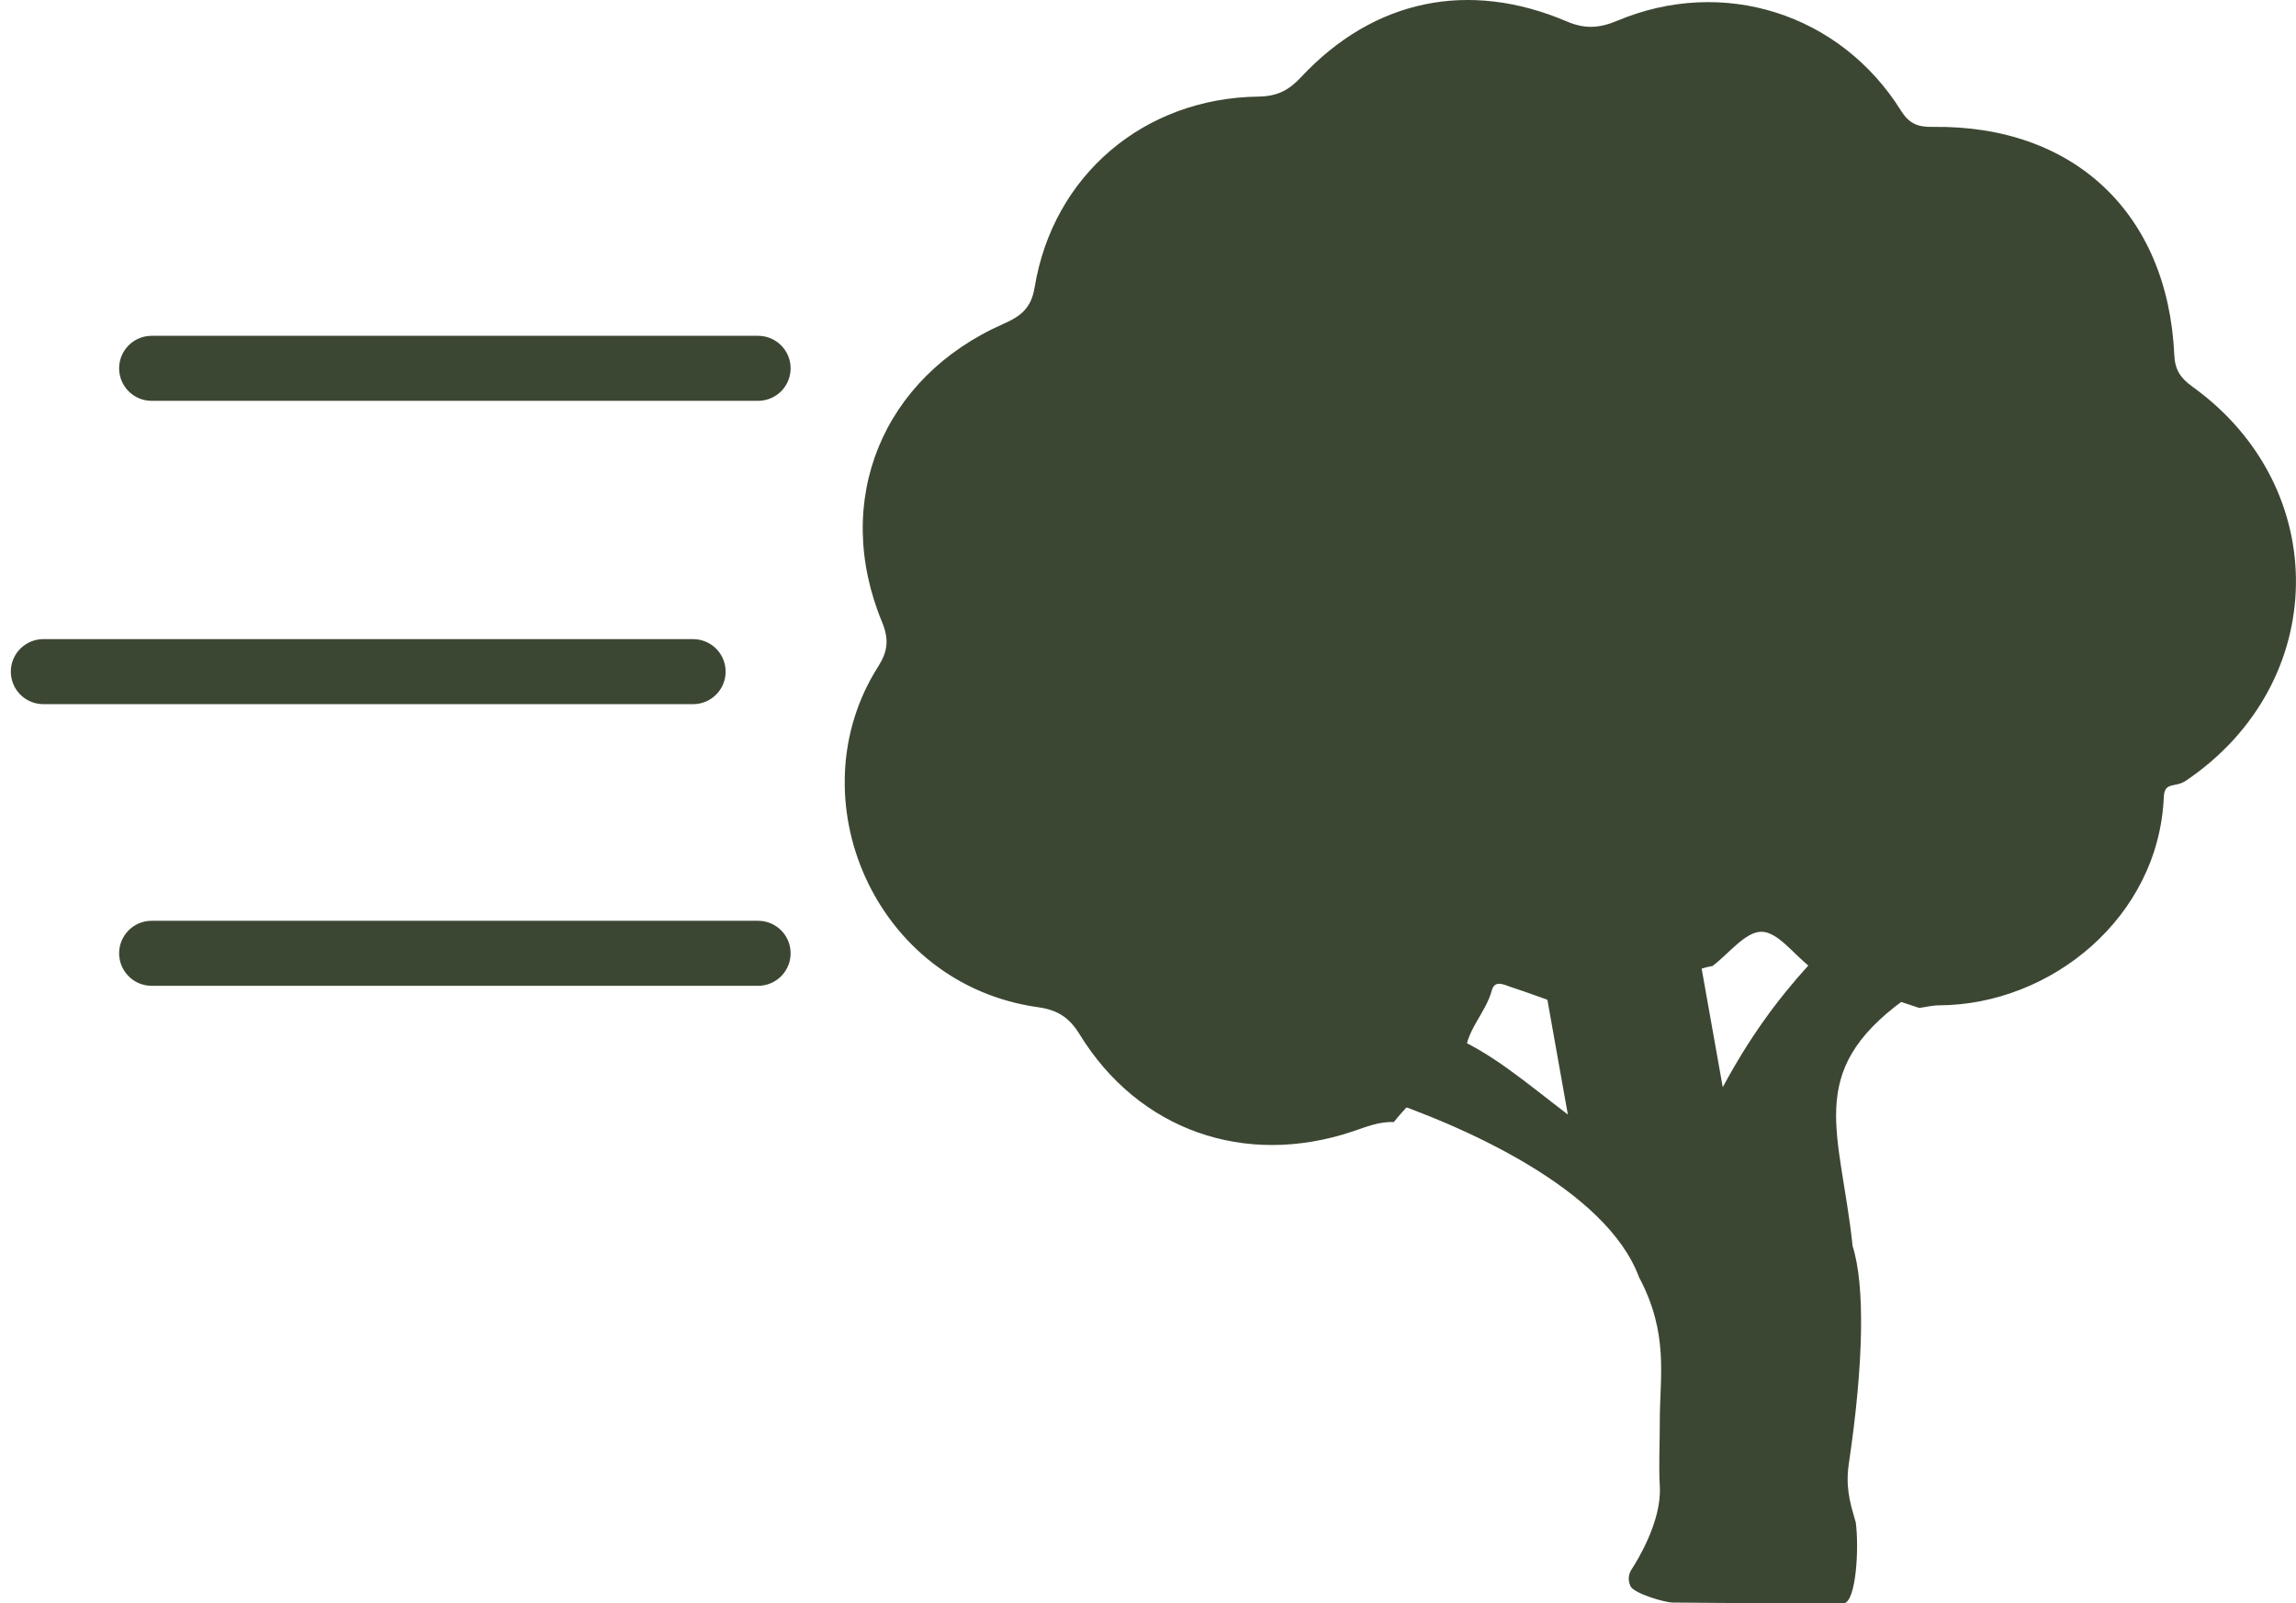
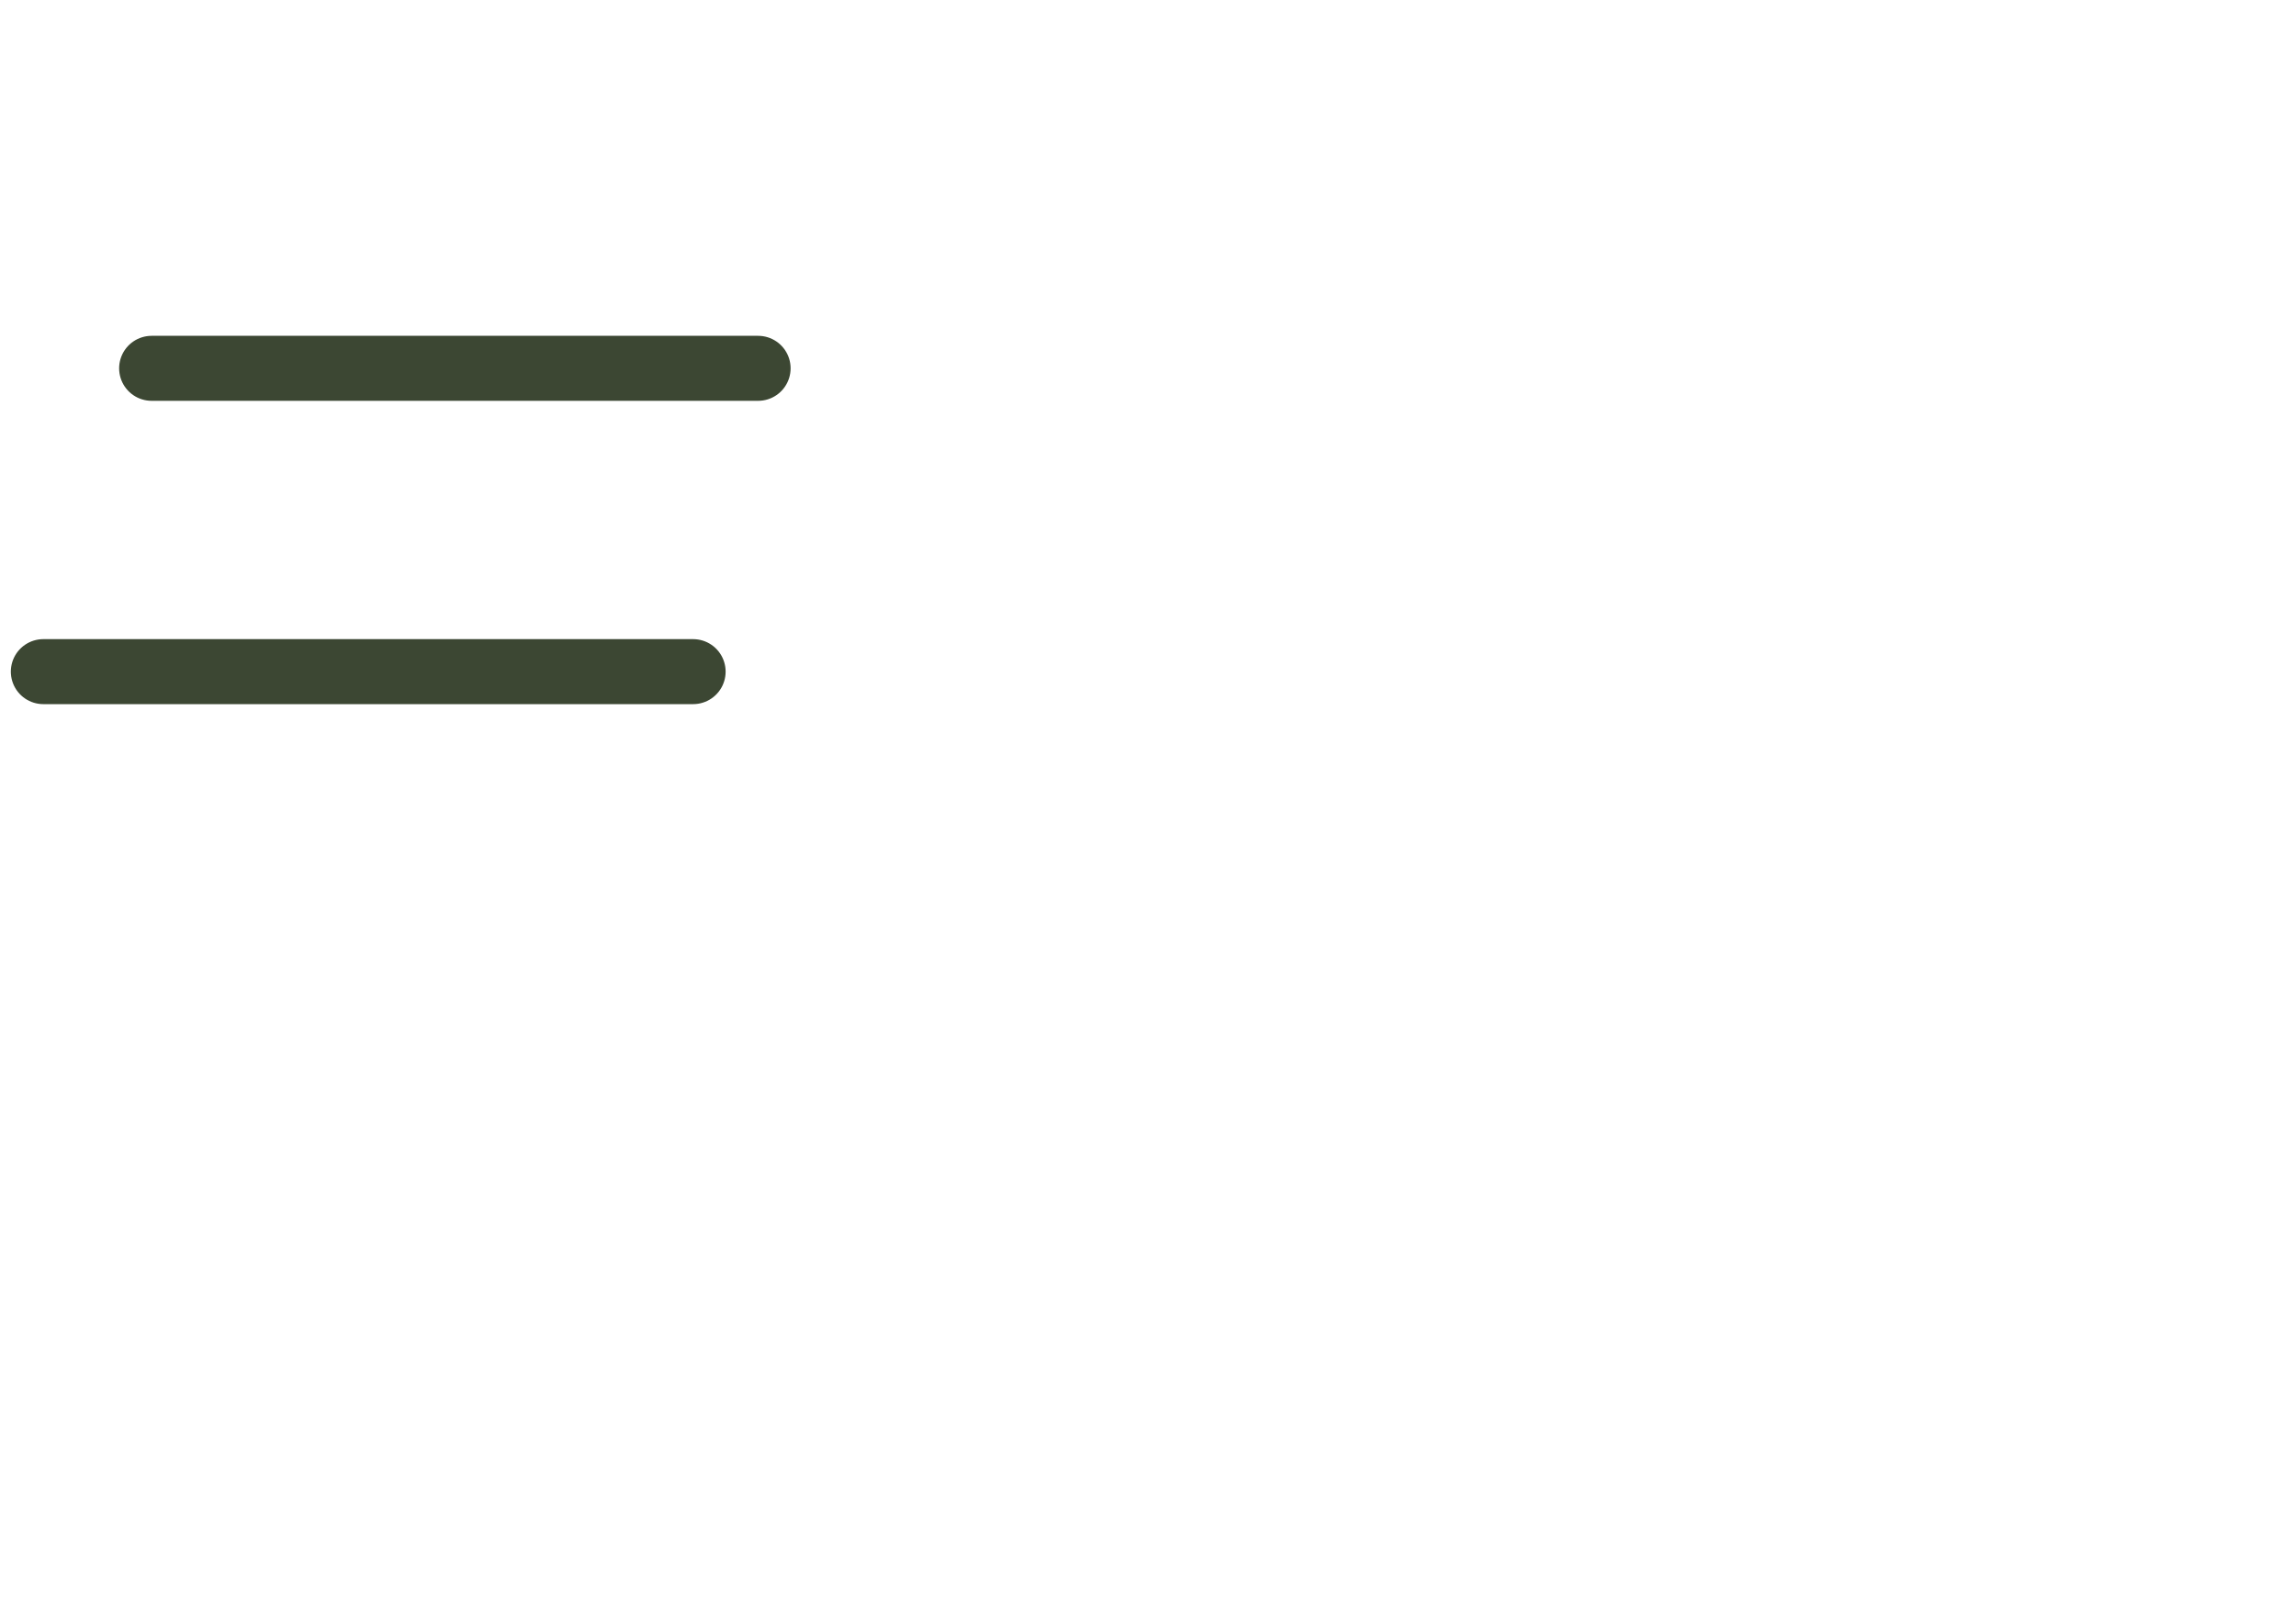
<svg xmlns="http://www.w3.org/2000/svg" width="106" height="74" viewBox="0 0 106 74" fill="none">
  <path d="M35 17H7" stroke="#3C4733" stroke-width="3" stroke-miterlimit="10" stroke-linecap="round" />
  <path d="M32 31H2" stroke="#3C4733" stroke-width="3" stroke-miterlimit="10" stroke-linecap="round" />
-   <path d="M35 44H7" stroke="#3C4733" stroke-width="3" stroke-miterlimit="10" stroke-linecap="round" />
  <g clip-path="url(#clip0_1422_139)">
-     <path d="M64.359 51.792C63.677 51.756 63.066 52.014 62.436 52.227C57.463 53.888 52.557 52.167 49.835 47.729C49.352 46.942 48.793 46.61 47.924 46.489C40.352 45.43 36.705 36.802 40.536 30.777C40.978 30.081 41.061 29.527 40.72 28.706C38.401 23.104 40.733 17.411 46.321 14.951C47.128 14.595 47.608 14.227 47.767 13.26C48.615 8.093 52.812 4.525 58.102 4.458C58.971 4.446 59.502 4.163 60.061 3.567C63.416 -0.031 67.809 -0.943 72.346 0.994C73.154 1.338 73.824 1.311 74.656 0.961C79.544 -1.098 84.957 0.623 87.761 5.103C88.152 5.727 88.551 5.866 89.236 5.857C95.755 5.766 100.083 9.854 100.381 16.383C100.412 17.073 100.67 17.454 101.22 17.849C107.714 22.517 107.564 31.544 100.919 36.033C100.406 36.379 99.93 36.051 99.896 36.799C99.659 42.322 94.71 46.379 89.516 46.403C89.212 46.403 88.907 46.483 88.606 46.522C87.129 46.032 85.648 45.543 84.17 45.053C83.965 44.91 83.756 44.773 83.556 44.621C82.809 44.043 82.075 43.012 81.326 43.006C80.576 43 79.82 44.016 79.065 44.585C77.633 44.837 76.475 45.841 74.976 45.959C73.99 46.035 72.955 45.868 72.018 46.352C71.265 46.084 70.515 45.807 69.757 45.558C69.449 45.458 69.01 45.205 68.872 45.716C68.58 46.802 67.603 47.617 67.643 48.824C66.433 49.688 65.284 50.619 64.353 51.786L64.359 51.792Z" fill="#3C4733" />
    <path d="M83.495 44.545C84.957 45.087 86.416 45.625 87.878 46.166C83.295 49.524 84.972 52.237 85.531 57.52C86.101 59.305 86.052 62.879 85.353 67.573C85.303 67.907 85.288 68.246 85.311 68.583V68.583C85.341 69.019 85.436 69.448 85.561 69.867C85.597 69.985 85.635 70.118 85.674 70.263C85.834 71.415 85.697 73.903 85.135 74C85.135 74 79.629 74 77.221 73.967C76.84 73.962 75.47 73.555 75.28 73.225V73.225C75.282 73.229 75.272 73.204 75.256 73.165C75.179 72.981 75.175 72.775 75.248 72.589V72.589C75.269 72.533 75.296 72.482 75.329 72.432C75.581 72.046 76.716 70.217 76.629 68.626C76.573 67.62 76.629 66.792 76.629 65.545C76.629 63.526 77.056 61.555 75.67 58.952C74.168 54.901 67.643 51.972 63.462 50.595C64.433 49.46 65.612 48.569 66.854 47.748C68.823 48.548 70.414 49.941 72.383 51.443L71.311 45.428C72.263 44.974 73.293 45.178 74.282 45.136C75.784 45.072 76.976 44.105 78.417 43.904C78.767 45.865 79.117 47.83 79.535 50.181C80.754 47.912 82.032 46.163 83.498 44.549L83.495 44.545Z" fill="#3C4733" />
  </g>
  <defs>
    <clipPath id="clip0_1422_139">
-       <rect width="67" height="74" fill="white" transform="translate(39)" />
-     </clipPath>
+       </clipPath>
  </defs>
</svg>